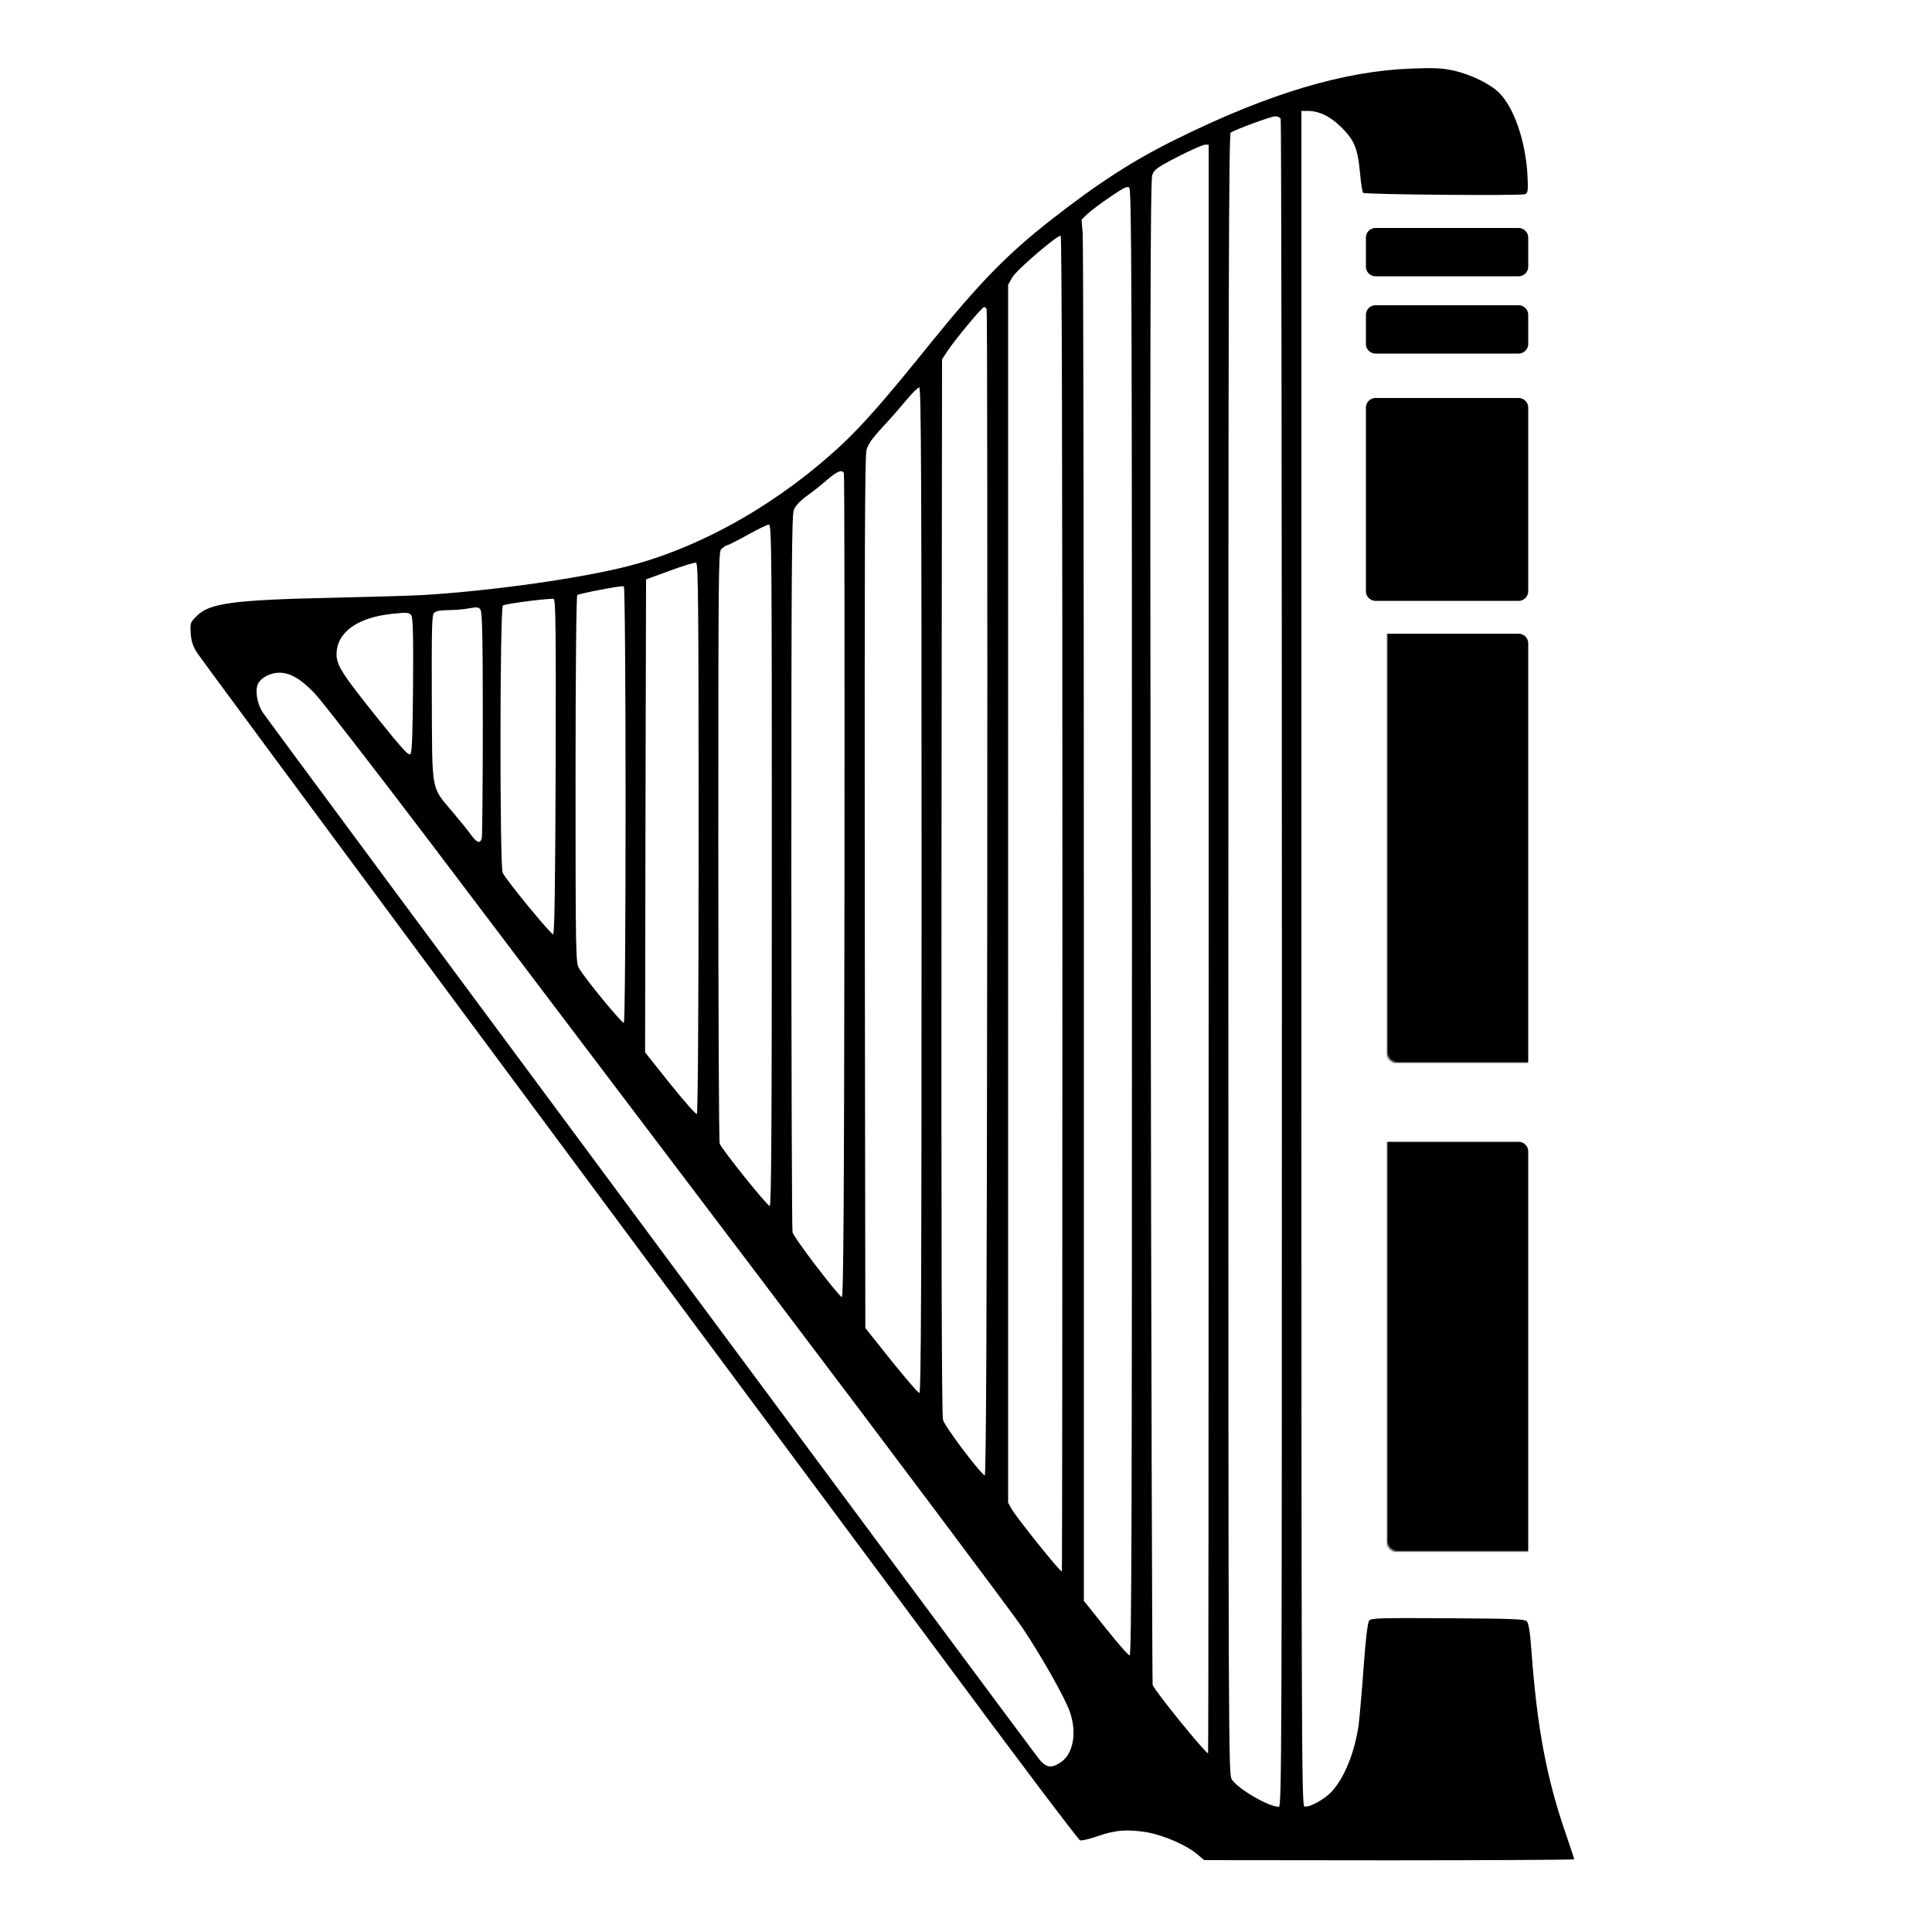
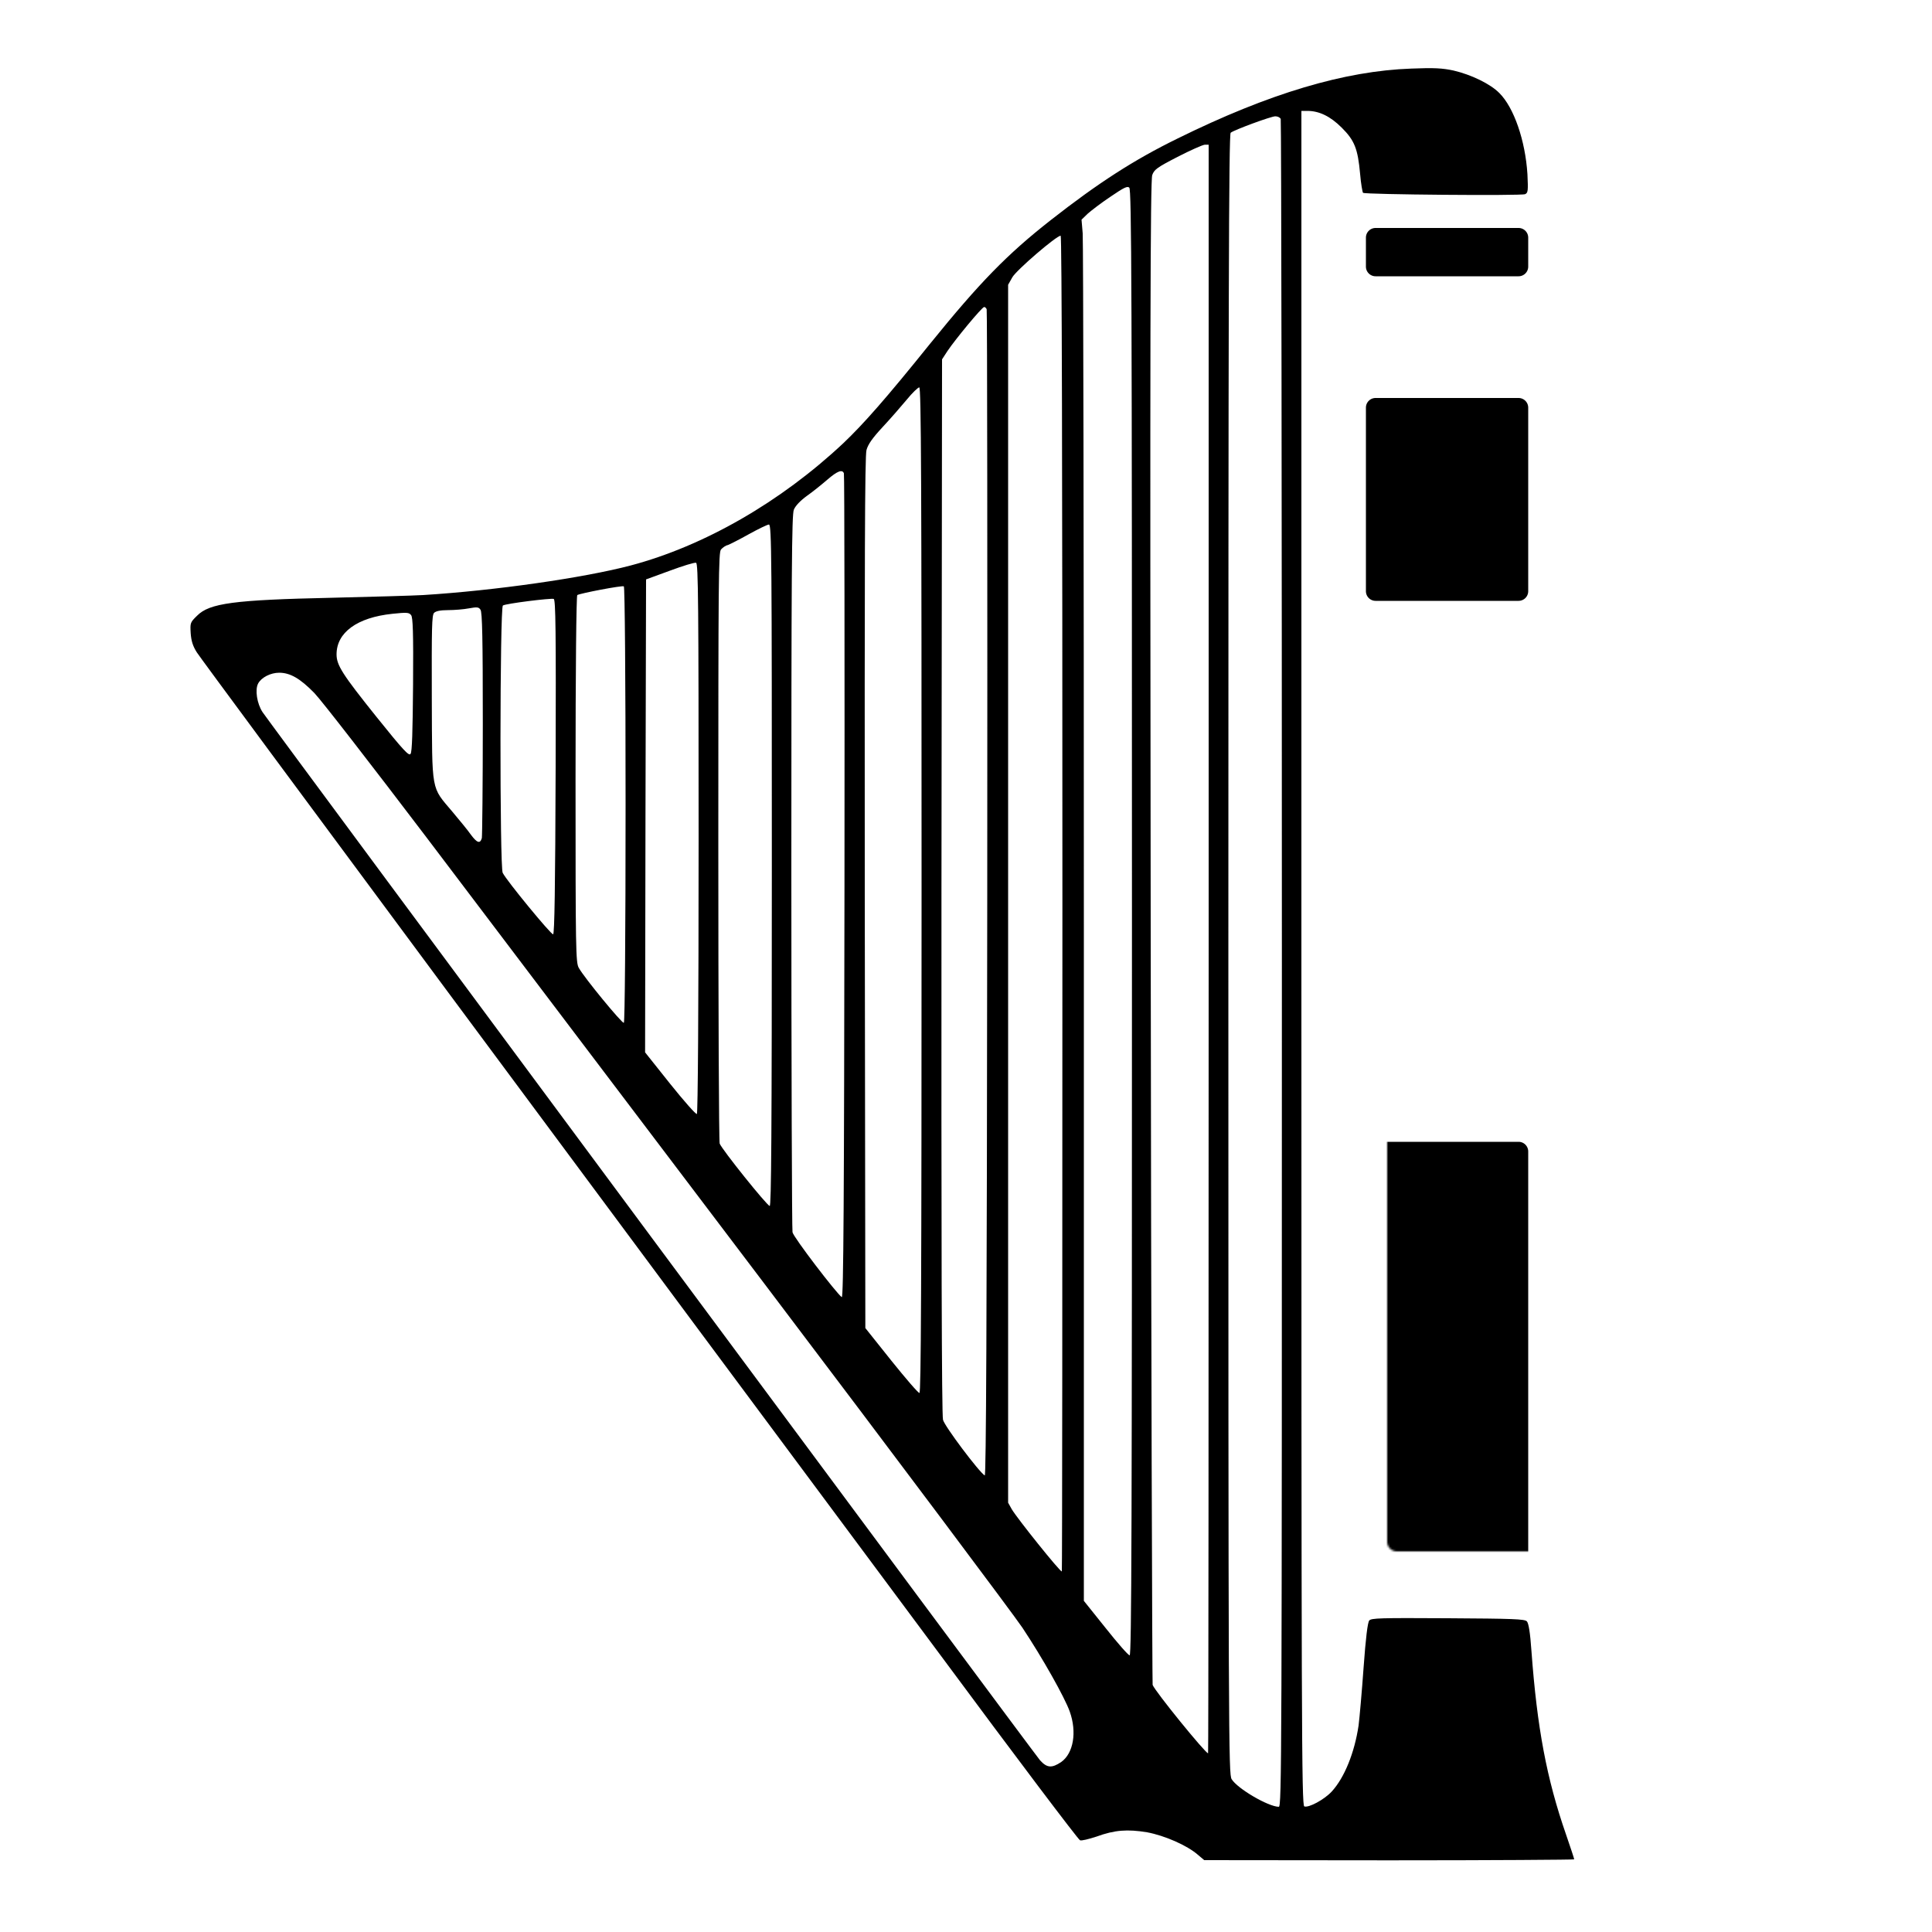
<svg xmlns="http://www.w3.org/2000/svg" data-bbox="98.581 35.269 716.219 927.631" viewBox="0 0 1000 1000" data-type="shape">
  <g>
    <path d="M620.1 960.1c-5.7-5-17.3-10-26.3-11.7-10.3-1.7-16.9-1.2-26.2 2.2-4 1.3-7.9 2.3-8.6 1.9-.9-.3-33.3-43.2-72-95.5-165.7-222.7-382.6-515.2-385.1-519.3-2.1-3.3-2.9-5.9-3.2-9.9-.3-5.4-.3-5.6 3.3-9.1 6.4-6.5 19-8.2 69.9-9.3 20.9-.5 42-1.1 47.1-1.4 37.1-2.3 83.1-8.9 107.4-15.3 38.1-10.1 77.7-32.9 110.1-63.3 10.5-10 21.9-22.9 45-51.6 25.5-31.5 39.8-46.2 62.4-63.9 24.5-19.2 43.1-31.2 65.6-42.2 47.4-23.4 86.5-35 121-36.2 11.9-.5 16.2-.2 21.8 1 9.1 2.1 19.1 6.9 23.8 11.7 7.5 7.5 13.4 24.5 14.5 42 .4 8.6.3 9.6-1.2 10.3-2 .9-82.9.2-83.9-.7-.3-.4-1.1-4.8-1.5-9.7-1.2-13.2-2.9-17.4-9.5-24-5.9-5.9-11.7-8.7-17.8-8.7h-3.1v438.4c0 398.3.1 438.6 1.5 439.2 2.3.8 10.3-3.5 14.2-7.7 6.6-7.2 11.8-20.1 13.9-34.2.5-4 1.7-17.5 2.6-30.1 1.1-15.3 2.1-23.2 2.9-24.2 1-1.3 5.6-1.4 40.7-1.2 33.7.2 39.7.4 40.9 1.6.9 1 1.7 5.6 2.4 15.7 2.9 39.3 7.8 65.7 17.9 94.7 2.3 6.7 4.2 12.4 4.2 12.8 0 .2-43.1.5-95.7.5l-95.8-.1Zm43.4-460.9c0-239.8-.3-436.7-.6-437.6-.3-.8-1.6-1.4-2.8-1.4-2.2 0-21.2 7-23.1 8.5-1 .7-1.2 86.9-1.2 425.2 0 410.6.1 424.3 1.7 427 3 4.9 18.9 14.2 24.4 14.3 1.5 0 1.6-21.4 1.6-436ZM549.3 912c6.3-4.5 8.2-15.4 4.4-26.1-2.6-7.3-14-27.6-24.5-43.4-4.8-7.1-64.4-86.7-132.6-176.8-68.3-90.1-147.3-194.6-175.8-232.2-28.4-37.4-54.5-71.1-58.1-74.8-7.4-7.6-12.6-10.5-18.2-10.5-4.4 0-9.2 2.4-10.9 5.6-1.7 3.2-.6 10.4 2.3 14.8 3.3 5.1 399.8 539.6 402.4 542.5 3.6 4 6.1 4.2 11 .9Zm76.3-420.8V74.9h-2c-1.2.1-7.5 2.9-14.1 6.3-10.7 5.5-12.1 6.6-13.1 9.4-1 2.6-1.2 84.8-.8 391.5.2 213.5.8 389.1 1 390 1.2 3.3 27.3 35.4 28.7 35.4.2 0 .3-187.3.3-416.3Zm-39.7-13.7c0-330.9-.2-379.4-1.4-380.4-1-.9-2.8 0-9.7 4.7-4.8 3.2-10 7.2-11.8 8.8l-3.2 3.1.6 7.1c.3 3.9.6 164.7.6 357.4v350.4l11.3 14.1c6.1 7.7 11.7 14.1 12.4 14.1 1 0 1.2-65.3 1.2-379.3Zm-36-9.8c0-228.5-.3-345.7-.9-345.7-2.2 0-22.9 17.8-25 21.5l-2.2 3.9v630.4l1.9 3.4c3 5 24.8 32.2 25.9 32.2.2 0 .3-155.6.3-345.7Zm-39.2-307.6c-.2-.6-.8-1.2-1.3-1.2-1.1 0-15 16.8-19 22.8l-2.8 4.3-.3 272.7c-.1 183.7.1 273.9.8 276.2.8 3.3 18.7 27.1 21.6 28.8.7.5 1.1-75.4 1.3-300.9.1-165.9 0-302.1-.3-302.7ZM477 460.8c0-213.1-.2-260.3-1.2-260.3-.6 0-3.6 2.8-6.5 6.4-2.9 3.5-8.5 9.9-12.5 14.2-5.3 5.7-7.5 8.9-8.3 11.8-.9 3.1-1 57.2-.9 229.3l.3 225.2 13.4 16.8c7.4 9.2 13.9 16.8 14.6 16.8.8.1 1.1-52.5 1.1-260.2ZM436.8 245c-.8-2.2-3.4-1.2-8.6 3.3-2.9 2.5-7.6 6.3-10.6 8.4-3.3 2.4-5.9 5.1-6.7 7.1-1.1 2.6-1.3 31-1.3 187.1 0 101.3.3 185.3.6 186.9.4 2.5 23 32 25.5 33.6.9.6 1.2-51.5 1.4-212.3.1-117.1 0-213.5-.3-214.1Zm-37.3 202.8c0-159.8-.1-176.3-1.5-176.3-.8 0-5.5 2.3-10.4 5-4.8 2.7-9.8 5.2-10.8 5.6-1.2.2-2.7 1.3-3.6 2.3-1.3 1.5-1.4 13.4-1.4 153.6 0 83.5.3 152.8.7 153.9 1.1 3 24.5 32.2 25.9 32.3.8 0 1.1-35.9 1.1-176.4Zm-37.9-13.9c0-122.4-.2-142.1-1.3-142.6-.7-.3-6.9 1.6-13.6 4.1l-12.3 4.5-.3 122.4-.2 122.4 12.9 16.2c7.2 9 13.4 16 13.9 15.7.5-.4.9-52.2.9-142.7Zm-37.8-17.4c0-65.2-.4-112.7-.9-113-.8-.6-22.6 3.6-24.1 4.5-.5.4-.9 38.3-.9 95.4 0 88.6.1 94.9 1.7 97.6 2.9 5.2 22.5 29 23.3 28.4.5-.2.9-45.6.9-112.9Zm-36.2-19.6c.2-70.9 0-86.5-1-86.9-1.5-.5-24.8 2.4-26.3 3.4-1.6 1-1.7 135.5-.1 138.4 2.2 4.3 25.1 32.1 26.1 31.8.7-.3 1.1-23.8 1.3-86.7Zm-38.2 36.9c.2-1.2.5-27.9.5-59.4 0-44.4-.3-57.6-1.2-58.8-.9-1.4-1.7-1.5-6.1-.7-2.6.5-7.5.9-10.8.9-3.8 0-6.2.5-7.1 1.4-1.2 1.1-1.3 7.7-1.2 44.1.2 49.5-.5 45.6 10.7 58.9 3.6 4.3 8 9.6 9.5 11.8 3.2 4.3 4.8 4.9 5.7 1.8Zm-35.6-79.4c.2-27.2-.1-34.8-1-36-1.1-1.4-2.1-1.5-9.7-.7-18.3 1.9-28.9 9.7-28.9 21 0 5.6 3 10.3 20.7 32.4 13.9 17.3 16.8 20.4 17.6 19.1.8-.9 1.1-11.8 1.3-35.8Zm0 0" />
    <g transform="translate(718 310)">
      <mask id="2973bb93-072a-4cf3-99c5-9959ba87bb40" fill="#000000" fill-opacity="1">
-         <path fill="#ffffff" d="M84 5v230a5 5 0 0 1-5 5H5a5 5 0 0 1-5-5V5a5 5 0 0 1 5-5h74a5 5 0 0 1 5 5z" />
        <use href="#Tab-B" y="36" />
        <use href="#Tab-A" y="100" />
        <use href="#Tab-B" y="162" />
      </mask>
      <path mask="url(#2973bb93-072a-4cf3-99c5-9959ba87bb40)" d="M73 23v230a5 5 0 0 1-5 5H-6a5 5 0 0 1-5-5V23a5 5 0 0 1 5-5h74a5 5 0 0 1 5 5z" />
    </g>
    <g transform="translate(718 573)">
      <mask id="9b9a6807-2b36-4619-9683-340be57bd238" fill="#000000" fill-opacity="1">
        <path fill="#ffffff" d="M84 5v220a5 5 0 0 1-5 5H5a5 5 0 0 1-5-5V5a5 5 0 0 1 5-5h74a5 5 0 0 1 5 5z" />
        <use href="#Tab-A" y="27" />
        <use href="#Tab-B" y="89" />
        <use href="#Tab-B" y="152" />
      </mask>
      <path mask="url(#9b9a6807-2b36-4619-9683-340be57bd238)" d="M73 23v220a5 5 0 0 1-5 5H-6a5 5 0 0 1-5-5V23a5 5 0 0 1 5-5h74a5 5 0 0 1 5 5z" />
    </g>
    <path d="M791 211v95a5 5 0 0 1-5 5h-74a5 5 0 0 1-5-5v-95a5 5 0 0 1 5-5h74a5 5 0 0 1 5 5z" />
    <path d="M791 123v15a5 5 0 0 1-5 5h-74a5 5 0 0 1-5-5v-15a5 5 0 0 1 5-5h74a5 5 0 0 1 5 5z" />
-     <path d="M791 163v15a5 5 0 0 1-5 5h-74a5 5 0 0 1-5-5v-15a5 5 0 0 1 5-5h74a5 5 0 0 1 5 5z" />
  </g>
</svg>